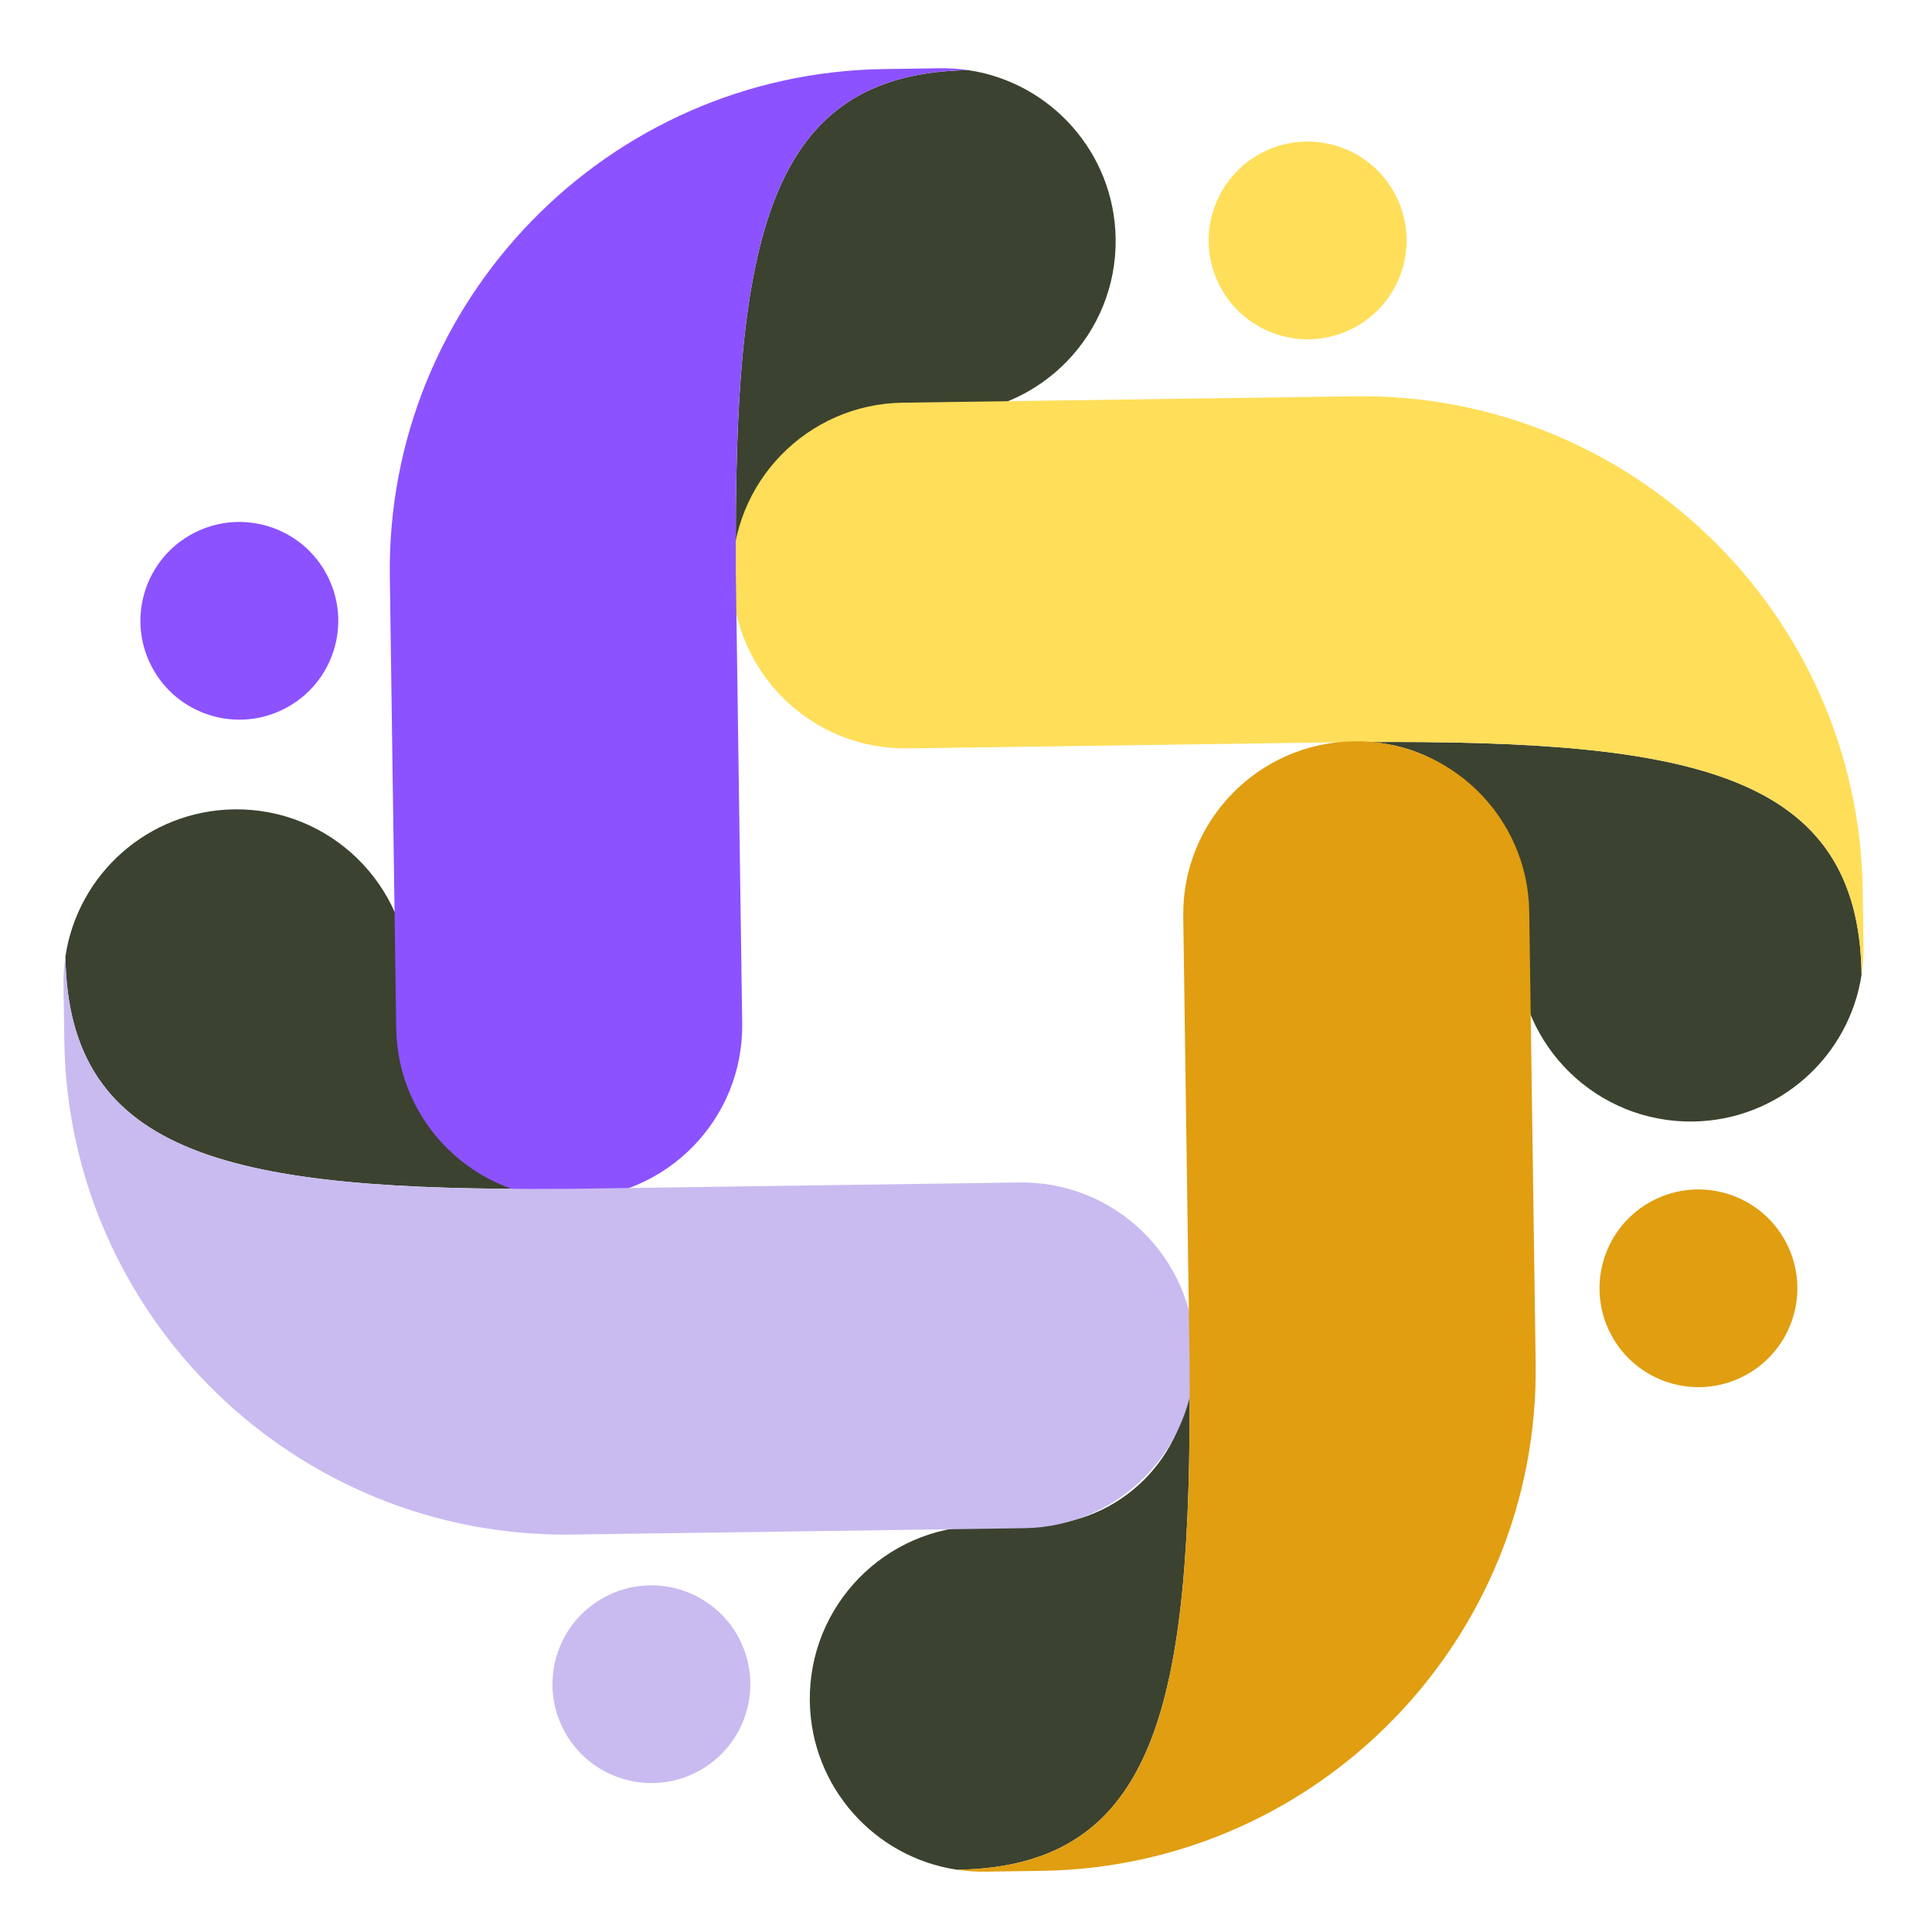
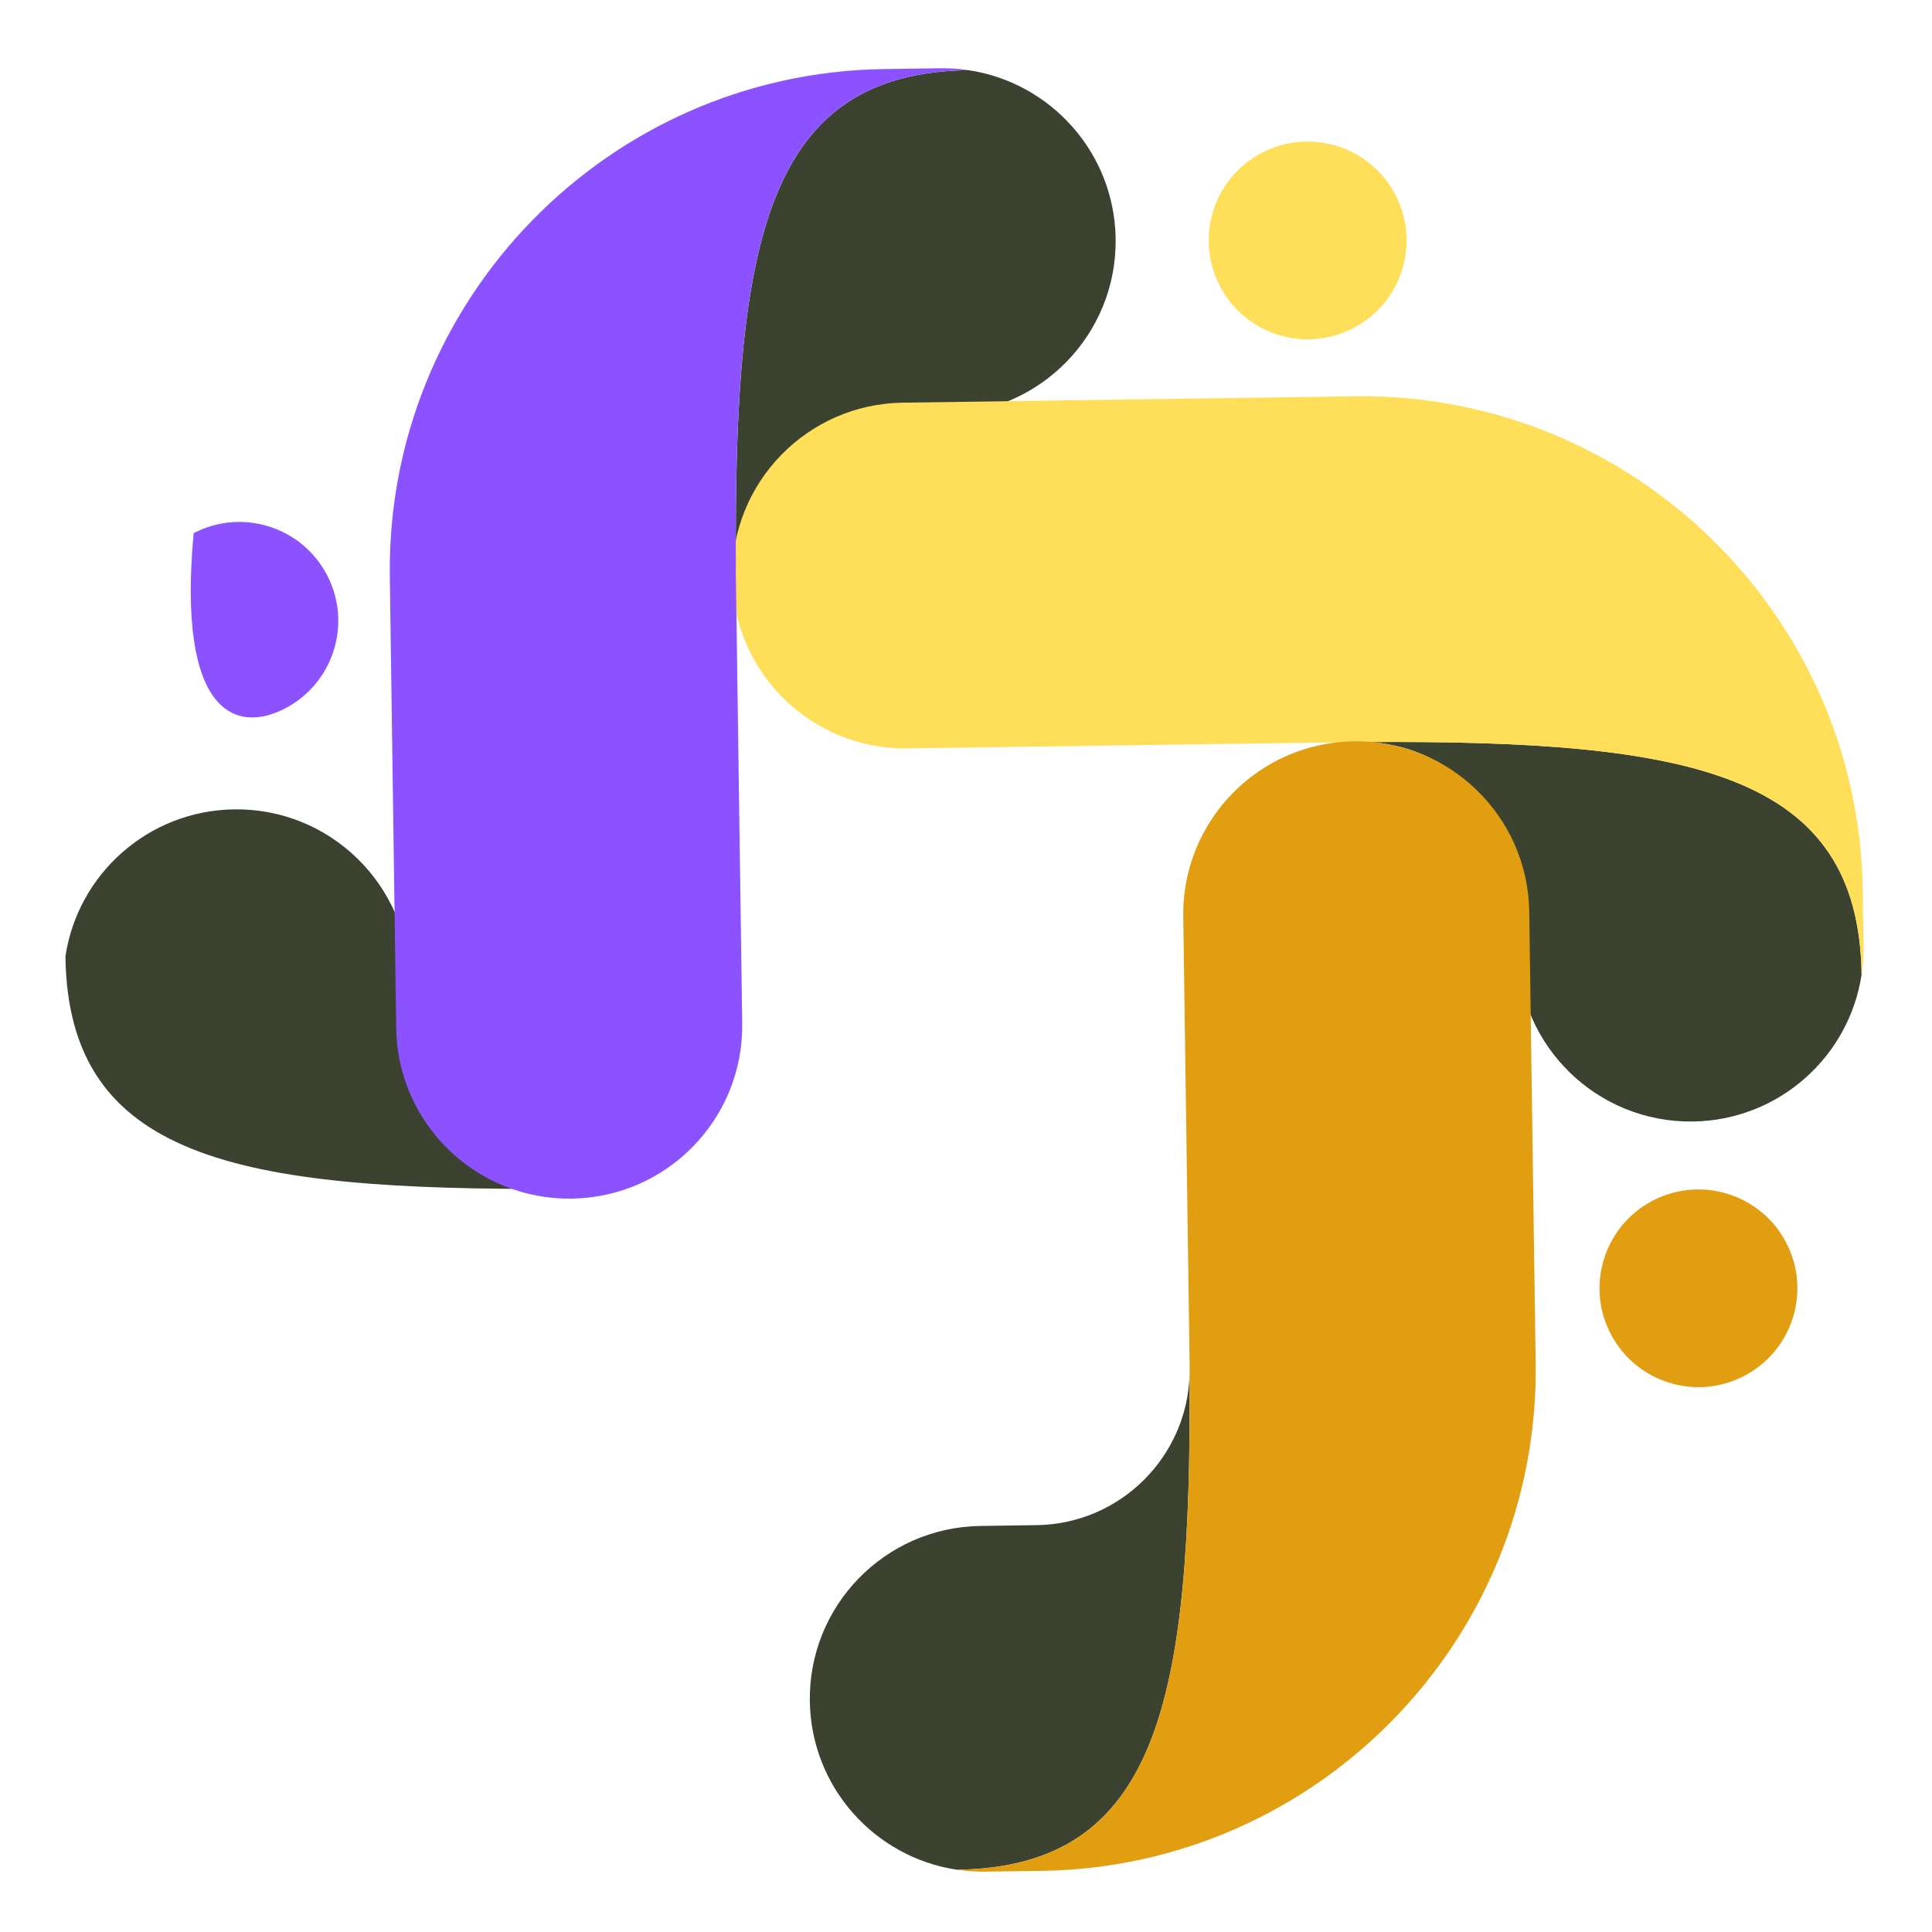
<svg xmlns="http://www.w3.org/2000/svg" xmlns:ns1="http://www.serif.com/" width="100%" height="100%" viewBox="0 0 240 240" version="1.1" xml:space="preserve" style="fill-rule:evenodd;clip-rule:evenodd;stroke-linejoin:round;stroke-miterlimit:2;">
  <g transform="matrix(1,0,0,1,0,-904)">
    <g transform="matrix(0.354,0,0,0.483,-565.164,382.759)">
      <rect id="favicon_32" x="1595.79" y="1080" width="677.661" height="497.275" style="fill:none;" />
      <g id="favicon_321" ns1:id="favicon_32">
        <g id="logo.svg" transform="matrix(0.325,0,0,0.238,1934.62,1328.64)">
          <g transform="matrix(1,0,0,1,-1000,-1000)">
            <path d="M992.969,1972.34C1210.56,1969.28 1246.35,1789.38 1244.07,1437.1C1241.62,1526.29 1169.03,1598.68 1078.97,1599.95L1018.2,1600.82C915.047,1602.28 832.589,1687.1 834.047,1790.25C835.359,1883.03 904.104,1959.04 992.969,1972.34ZM1969.69,1004.84C1966.62,787.245 1786.73,751.448 1434.45,753.729C1523.64,756.177 1596.03,828.792 1597.3,918.828L1598.17,979.625C1599.62,1082.78 1684.45,1165.23 1787.6,1163.78C1880.38,1162.46 1956.4,1093.71 1969.69,1004.84ZM1005.34,27.641C787.745,30.714 751.943,210.609 754.234,562.885C756.672,473.703 829.286,401.307 919.333,400.037L980.115,399.172C1083.26,397.708 1165.71,312.891 1164.26,209.74C1162.94,116.953 1094.19,40.948 1005.34,27.641ZM212.375,826.448C315.526,824.969 400.354,907.453 401.813,1010.58L402.672,1071.38C403.943,1161.42 476.354,1234.03 565.531,1236.47C213.26,1238.76 33.375,1202.96 30.286,985.365C43.599,896.495 119.604,827.766 212.375,826.448" style="fill:#3b422f;fill-rule:nonzero;" />
            <path d="M1322.22,116.891C1269.9,144.135 1249.56,208.651 1276.81,260.969C1304.05,313.292 1368.57,333.63 1420.89,306.385C1473.21,279.141 1493.55,214.625 1466.3,162.307C1439.06,109.984 1374.54,89.646 1322.22,116.891ZM1969.69,1004.8C1966.62,787.203 1786.73,751.412 1434.45,753.693L1434.01,753.693C1431.8,753.615 1429.62,753.615 1427.41,753.651L939.688,760.542C836.536,761.995 751.714,679.547 750.255,576.412C748.797,473.219 831.255,388.417 934.406,386.964L1422.14,380.073C1720.51,375.849 1966.68,615.151 1970.88,913.516L1971.75,974.292C1971.89,984.677 1971.19,994.88 1969.69,1004.8" style="fill:#ffde59;fill-rule:nonzero;" />
            <g>
-               <path d="M168.755,527.948C116.432,555.188 96.104,619.698 123.349,672.021C150.594,724.349 215.099,744.682 267.417,717.417C319.74,690.172 340.068,625.682 312.823,573.354C285.583,521.037 221.083,500.703 168.755,527.948ZM1005.31,27.641C787.708,30.714 751.906,210.609 754.193,562.885L754.193,563.339C754.109,565.542 754.115,567.719 754.141,569.922L761.047,1057.66C762.5,1160.81 680.047,1245.62 576.901,1247.09C473.719,1248.54 388.922,1166.08 387.458,1062.94L380.563,575.193C376.339,276.833 615.646,30.677 914.005,26.453L974.786,25.583C985.167,25.443 995.375,26.151 1005.31,27.641" style="fill:#8c52ff;fill-rule:nonzero;" />
+               <path d="M168.755,527.948C150.594,724.349 215.099,744.682 267.417,717.417C319.74,690.172 340.068,625.682 312.823,573.354C285.583,521.037 221.083,500.703 168.755,527.948ZM1005.31,27.641C787.708,30.714 751.906,210.609 754.193,562.885L754.193,563.339C754.109,565.542 754.115,567.719 754.141,569.922L761.047,1057.66C762.5,1160.81 680.047,1245.62 576.901,1247.09C473.719,1248.54 388.922,1166.08 387.458,1062.94L380.563,575.193C376.339,276.833 615.646,30.677 914.005,26.453L974.786,25.583C985.167,25.443 995.375,26.151 1005.31,27.641" style="fill:#8c52ff;fill-rule:nonzero;" />
            </g>
-             <path d="M613.672,1677.09C561.354,1704.34 541.016,1768.84 568.271,1821.17C595.516,1873.5 660.01,1893.82 712.339,1866.58C764.661,1839.34 784.99,1774.83 757.75,1722.51C730.505,1670.18 665.995,1649.85 613.672,1677.09ZM30.286,985.406C33.375,1203.01 213.26,1238.8 565.531,1236.52L565.979,1236.52C568.177,1236.59 570.37,1236.59 572.563,1236.55L1060.3,1229.66C1163.45,1228.21 1248.28,1310.66 1249.73,1413.82C1251.18,1516.98 1168.72,1601.79 1065.57,1603.24L577.844,1610.13C279.484,1614.36 33.313,1375.05 29.094,1076.69L28.234,1015.92C28.083,1005.53 28.802,995.328 30.286,985.406" style="fill:#c9bbf0;fill-rule:nonzero;" />
            <g>
              <path d="M1744.19,1249.27C1691.87,1276.51 1671.55,1341.02 1698.8,1393.34C1726.04,1445.65 1790.53,1465.98 1842.85,1438.73C1895.18,1411.49 1915.51,1347 1888.27,1294.68C1861.02,1242.36 1796.52,1222.02 1744.19,1249.27ZM993.005,1972.34C1210.6,1969.28 1246.4,1789.35 1244.11,1437.1L1244.11,1436.65C1244.19,1434.45 1244.19,1432.27 1244.17,1430.07L1237.26,942.333C1235.8,839.182 1318.26,754.365 1421.41,752.901C1524.59,751.432 1609.39,833.885 1610.84,937.042L1617.76,1424.79C1621.96,1723.15 1382.67,1969.31 1084.31,1973.54L1023.52,1974.41C1013.15,1974.55 1002.92,1973.84 993.005,1972.34" style="fill:#e09e10;fill-rule:nonzero;" />
            </g>
          </g>
        </g>
      </g>
    </g>
  </g>
</svg>